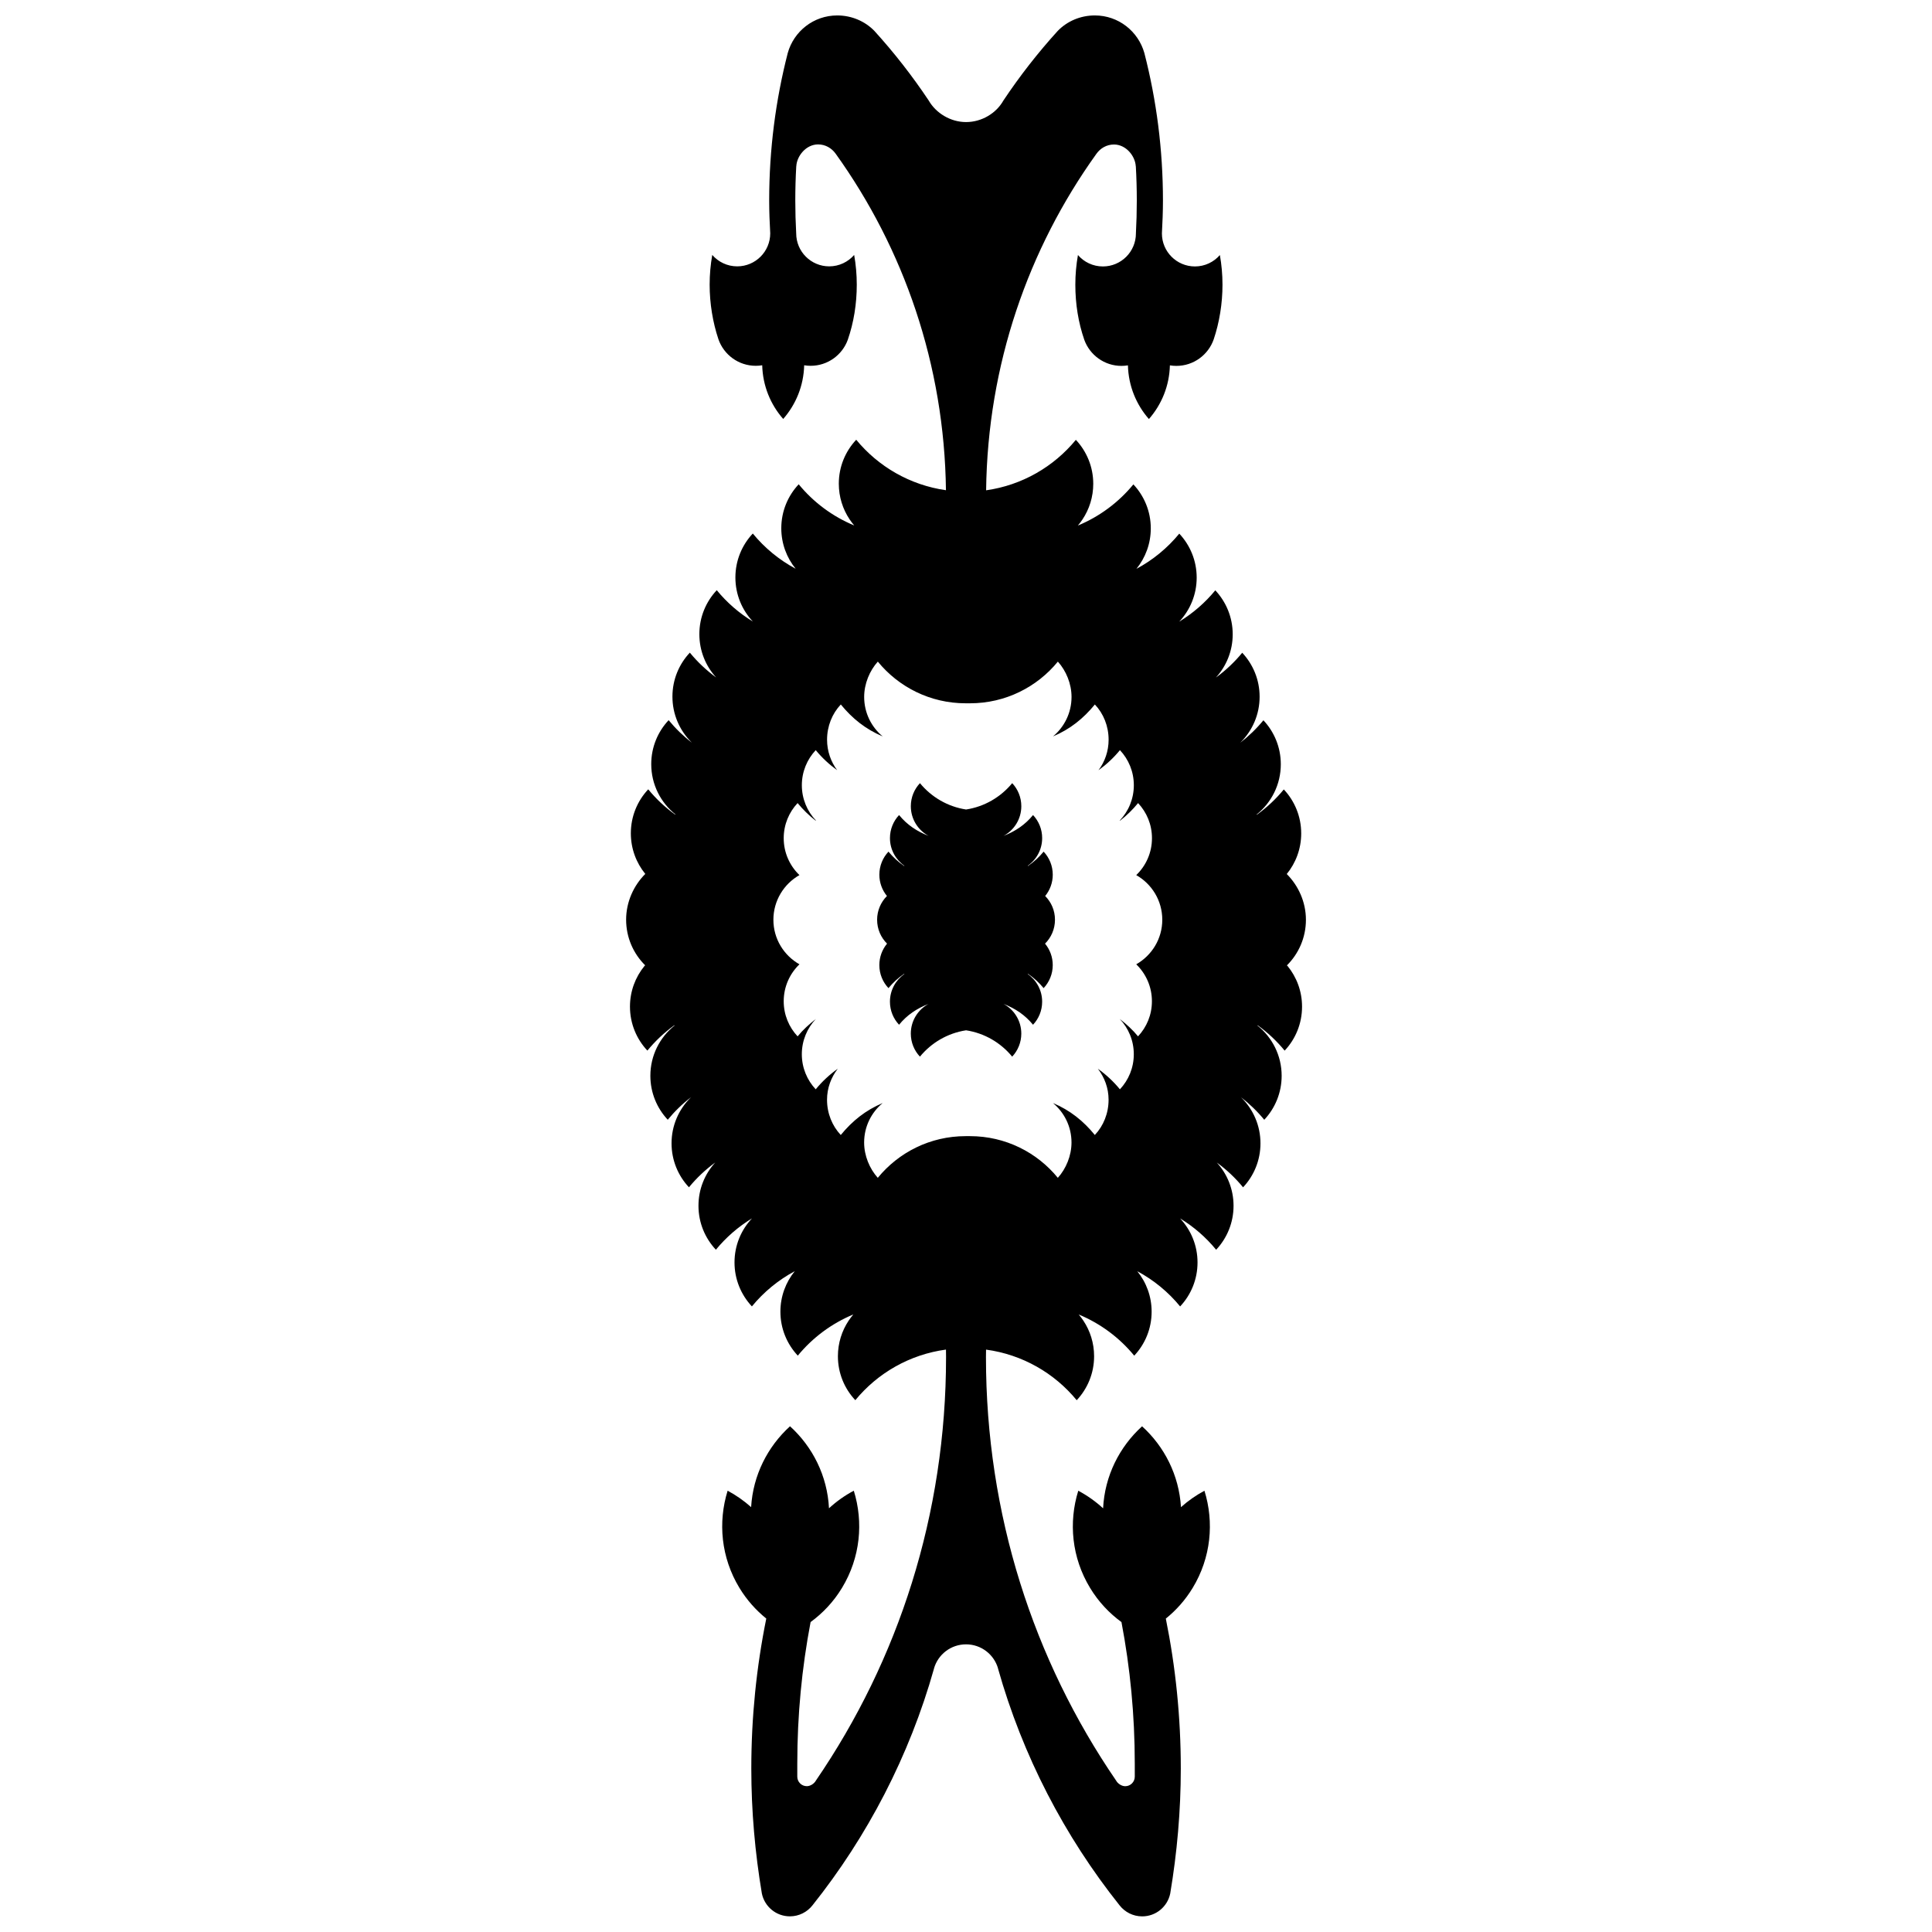
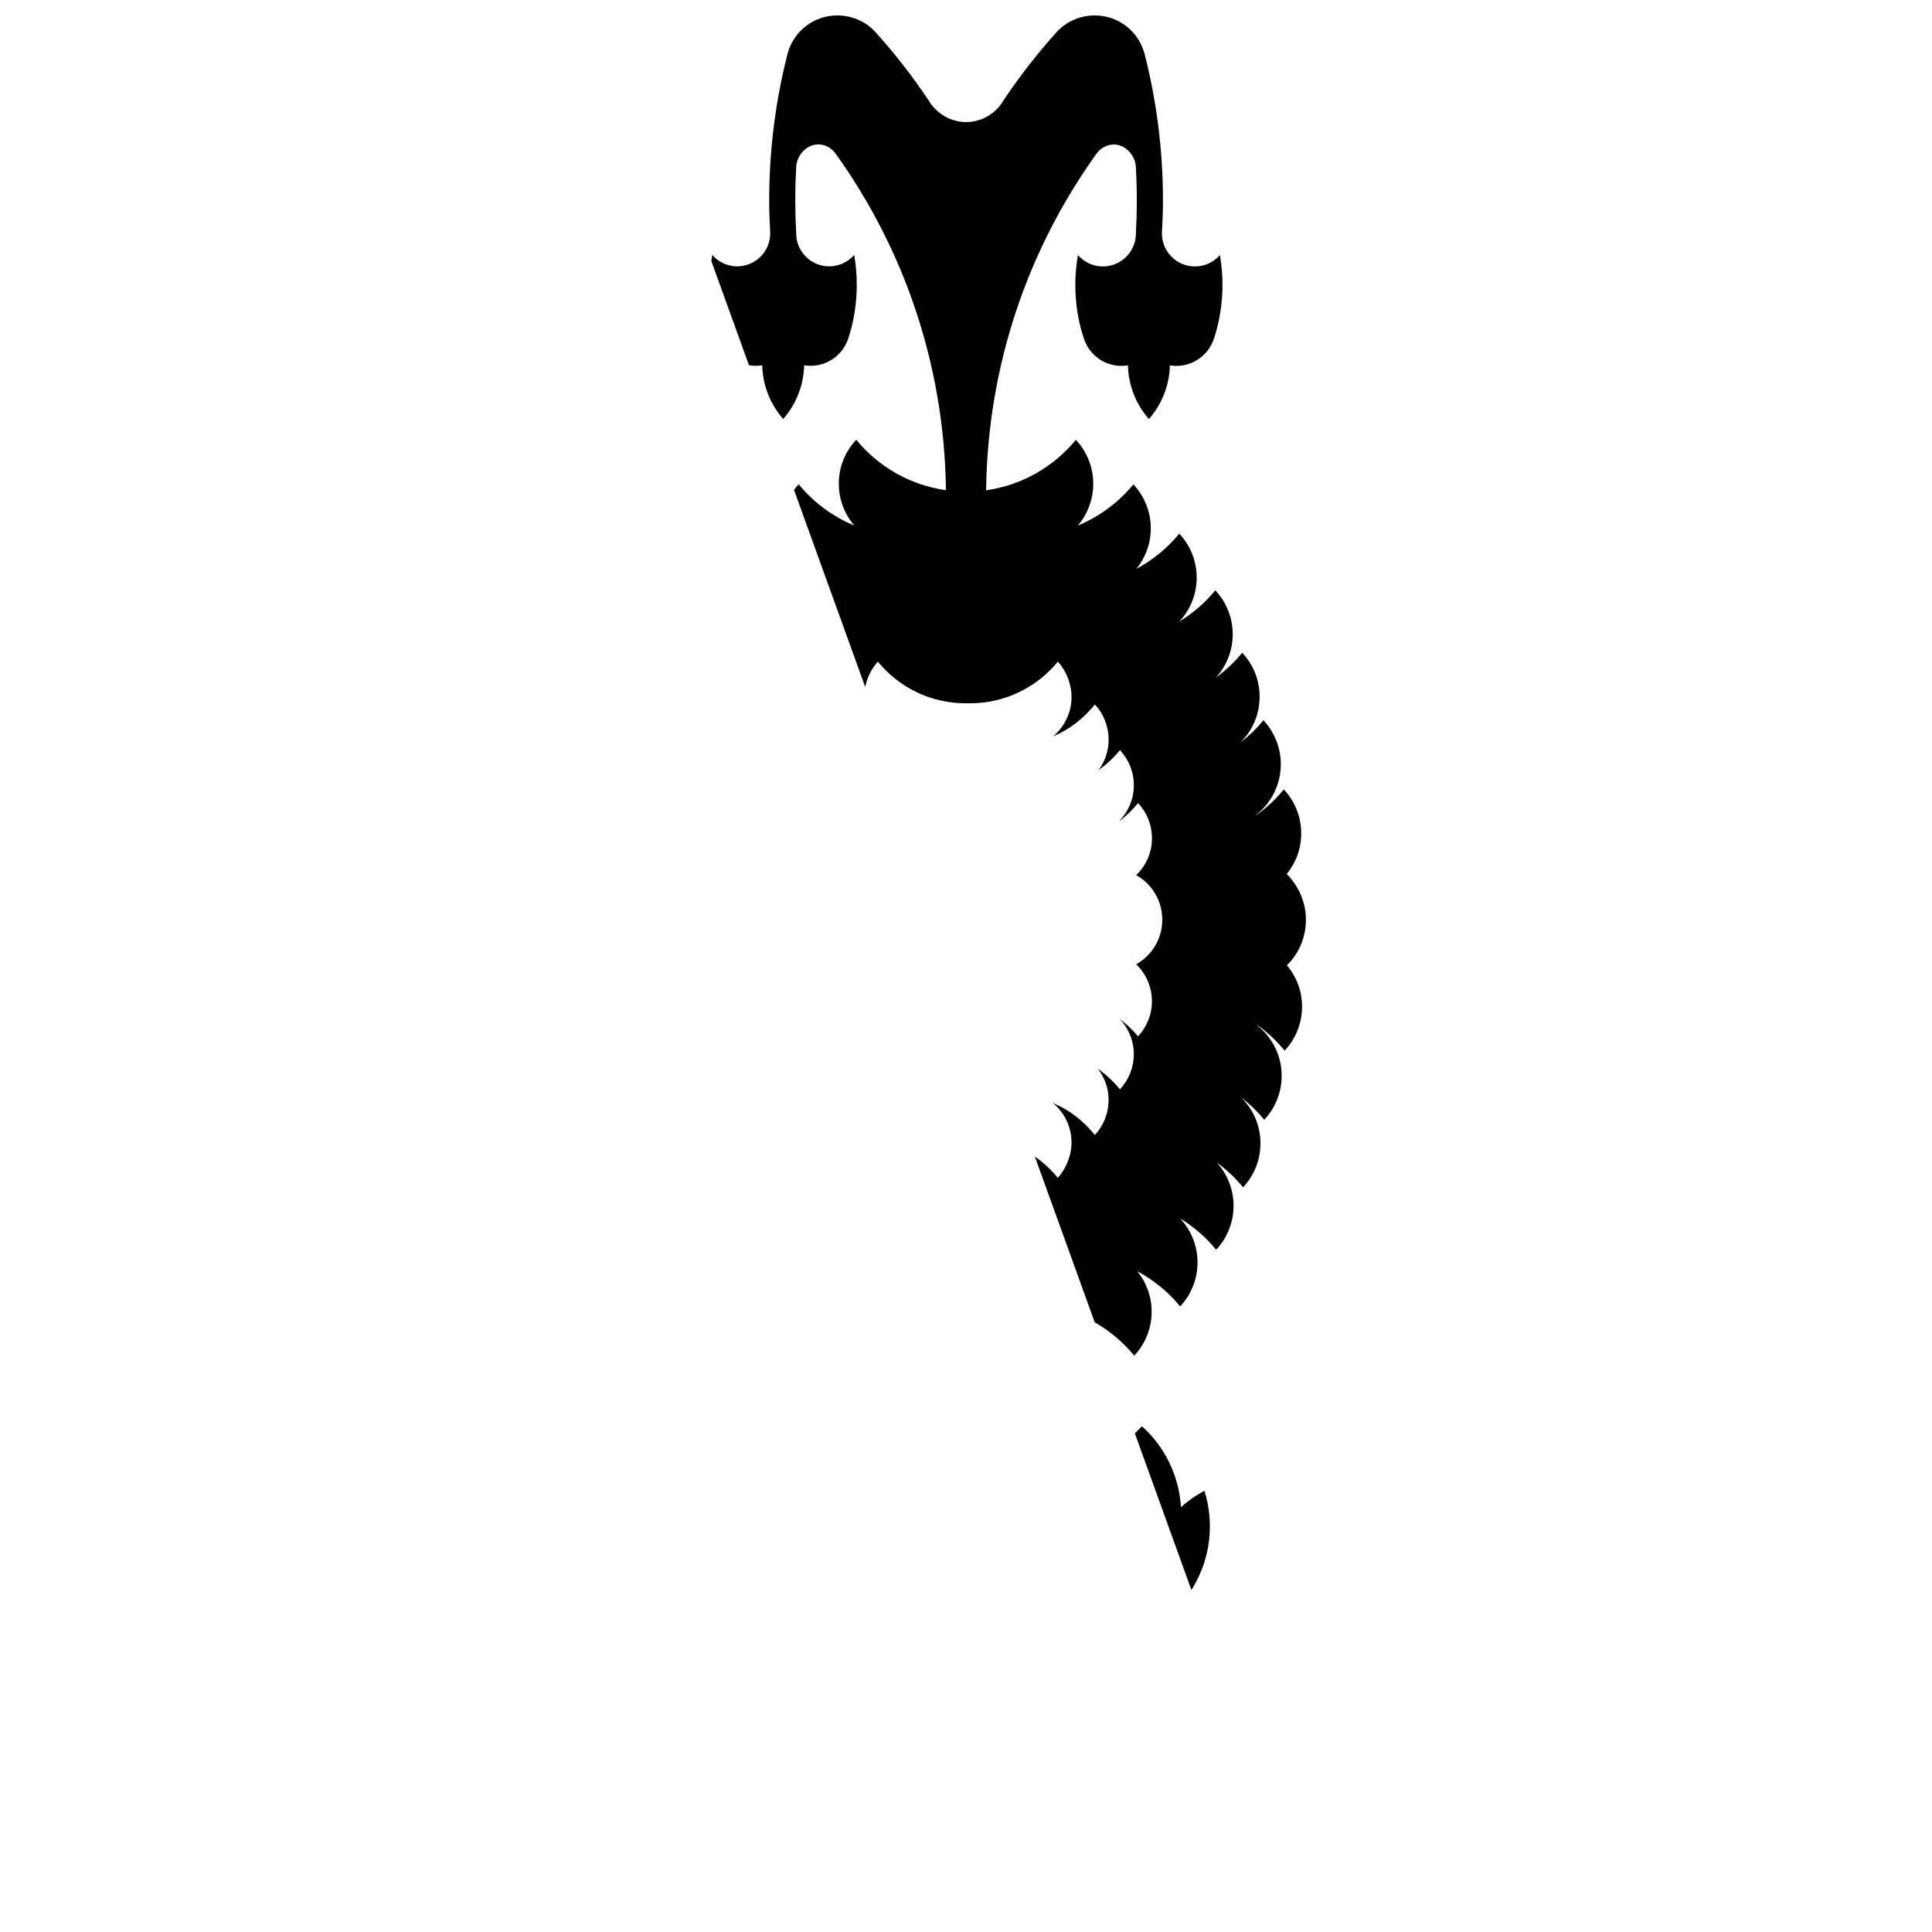
<svg xmlns="http://www.w3.org/2000/svg" width="800px" height="800px" version="1.1" viewBox="144 144 512 512">
  <defs>
    <clipPath id="a">
-       <path d="m309 148.09h182v503.81h-182z" />
+       <path d="m309 148.09h182v503.81z" />
    </clipPath>
  </defs>
  <g clip-path="url(#a)">
    <path d="m485.04 399.84c3.113-3.082 5.043-7.367 5.043-12.09 0-4.707-1.996-9.043-5.078-12.125 2.394-2.934 3.828-6.68 3.828-10.762 0-4.508-1.754-8.609-4.609-11.656-2.086 2.539-4.492 4.797-7.164 6.715l-0.047-0.07c3.91-3.125 6.414-7.926 6.414-13.32 0-4.508-1.754-8.609-4.609-11.652-1.828 2.223-3.906 4.231-6.191 5.992l0.246-0.242c3.055-3.078 4.938-7.32 4.938-11.996 0-4.508-1.754-8.605-4.609-11.652-2.031 2.473-4.367 4.68-6.961 6.57 2.754-3.027 4.438-7.047 4.438-11.461 0-4.508-1.758-8.605-4.613-11.652l0.004-0.004c-2.691 3.281-5.93 6.09-9.566 8.309 2.867-3.047 4.629-7.152 4.629-11.672 0-4.508-1.754-8.605-4.609-11.652h-0.004c-3.125 3.805-6.984 6.988-11.355 9.324 2.379-2.926 3.805-6.66 3.805-10.727 0-4.508-1.758-8.605-4.613-11.652-3.898 4.75-8.949 8.523-14.715 10.914 0.441-0.52 0.855-1.059 1.234-1.629 1.797-2.699 2.848-5.949 2.848-9.438 0-4.508-1.754-8.605-4.609-11.652-5.84 7.109-14.238 12.027-23.785 13.375 0.406-33.25 11.164-64.004 29.23-89.176 1.047-1.473 2.711-2.465 4.656-2.465 3.188 0 5.629 3.055 5.773 5.773h0.016c0.172 3.008 0.258 6.039 0.258 9.094 0 2.922-0.082 5.82-0.238 8.699h0.004c0 4.832-3.918 8.75-8.75 8.75-2.641 0-5.008-1.168-6.613-3.023-0.453 2.555-0.691 5.184-0.691 7.871 0 5.109 0.797 10.035 2.379 14.609 1.461 4.019 5.32 6.898 9.844 6.898 0.586 0 1.152-0.051 1.715-0.141 0.137 5.445 2.207 10.41 5.559 14.227 3.352-3.82 5.426-8.781 5.562-14.227 0.555 0.09 1.129 0.141 1.715 0.141 4.574 0 8.465-2.938 9.891-7.023 1.512-4.488 2.332-9.488 2.332-14.484 0-2.684-0.238-5.316-0.691-7.871-1.602 1.848-3.969 3.023-6.613 3.023-4.832 0-8.75-3.918-8.75-8.75 0.156-2.883 0.277-5.777 0.277-8.699 0-13.504-1.707-26.605-4.926-39.105-1.625-5.762-6.863-9.965-13.121-9.965-3.836 0-7.34 1.535-9.82 4.082-5.25 5.773-10.07 11.949-14.418 18.469-1.91 3.387-5.738 5.707-9.898 5.707-4.125 0-7.981-2.371-9.898-5.715-4.348-6.516-9.168-12.691-14.418-18.469-2.484-2.539-5.996-4.074-9.824-4.074-6.254 0-11.496 4.203-13.105 9.941-3.215 12.5-4.926 25.605-4.926 39.105 0 2.922 0.117 5.82 0.277 8.699 0 4.832-3.918 8.75-8.75 8.75-2.644 0-5.008-1.176-6.613-3.023-0.453 2.555-0.691 5.184-0.691 7.871 0 4.996 0.828 9.996 2.332 14.484 1.426 4.09 5.32 7.023 9.891 7.023 0.586 0 1.152-0.051 1.707-0.141 0.137 5.445 2.207 10.41 5.562 14.227 3.352-3.82 5.422-8.781 5.559-14.227 0.555 0.09 1.129 0.141 1.715 0.141 4.523 0 8.383-2.871 9.844-6.898 1.578-4.574 2.379-9.5 2.379-14.609 0-2.684-0.238-5.316-0.691-7.871-1.605 1.848-3.977 3.023-6.613 3.023-4.832 0-8.75-3.918-8.75-8.75-0.156-2.883-0.238-5.777-0.238-8.699 0-3.055 0.086-6.086 0.258-9.094h0.012c0.145-2.719 2.586-5.773 5.773-5.773 1.941 0 3.606 0.996 4.656 2.465 18.062 25.172 28.816 55.93 29.227 89.176-9.547-1.355-17.945-6.273-23.781-13.375-2.863 3.047-4.613 7.144-4.613 11.652 0 3.488 1.047 6.734 2.852 9.438 0.379 0.57 0.789 1.113 1.234 1.629-5.769-2.387-10.812-6.156-14.715-10.914-2.863 3.047-4.613 7.144-4.613 11.652 0 4.066 1.426 7.801 3.805 10.727-4.375-2.344-8.23-5.523-11.355-9.332-2.863 3.043-4.613 7.144-4.613 11.652 0 4.519 1.758 8.625 4.629 11.672-3.641-2.211-6.879-5.027-9.566-8.305-2.863 3.043-4.613 7.144-4.613 11.652 0 4.414 1.676 8.438 4.438 11.465-2.59-1.891-4.934-4.098-6.961-6.57-2.863 3.047-4.613 7.144-4.613 11.652 0 4.68 1.891 8.922 4.941 11.996l0.246 0.242c-2.289-1.758-4.363-3.769-6.191-5.992-2.863 3.043-4.613 7.144-4.613 11.652 0 5.391 2.504 10.195 6.414 13.32l-0.047 0.07c-2.672-1.918-5.078-4.176-7.164-6.715-2.863 3.047-4.609 7.148-4.609 11.656 0 4.086 1.438 7.828 3.828 10.762-3.082 3.082-5.078 7.426-5.078 12.125 0 4.727 1.93 9.008 5.043 12.09l-0.188 0.191c-2.398 2.934-3.836 6.68-3.836 10.762 0 4.508 1.754 8.609 4.613 11.656 2.086-2.539 4.492-4.801 7.16-6.723l0.047 0.074c-3.91 3.125-6.414 7.926-6.414 13.32 0 4.508 1.754 8.609 4.609 11.652 1.828-2.223 3.906-4.238 6.191-5.992l-0.246 0.246c-3.055 3.074-4.941 7.316-4.941 11.996 0 4.508 1.754 8.609 4.613 11.652 2.031-2.473 4.375-4.684 6.961-6.57-2.754 3.027-4.438 7.043-4.438 11.461 0 4.508 1.754 8.605 4.613 11.652v0.004c2.695-3.281 5.93-6.098 9.566-8.309-2.871 3.043-4.629 7.152-4.629 11.672 0 4.508 1.754 8.605 4.609 11.652h0.004c3.125-3.809 6.984-6.988 11.355-9.332-2.379 2.926-3.805 6.66-3.805 10.73 0 4.508 1.754 8.605 4.609 11.652 3.906-4.75 8.949-8.523 14.715-10.914-0.438 0.52-0.852 1.062-1.234 1.629-1.797 2.699-2.852 5.949-2.852 9.438 0 4.516 1.754 8.609 4.613 11.652 5.891-7.168 14.379-12.105 24.027-13.41 0.004 0.656 0.02 1.309 0.02 1.965 0 41.695-12.594 80.277-34.5 112.26-0.43 0.789-1.445 1.477-2.402 1.477-1.395 0-2.523-1.133-2.523-2.527-0.02-1.109 0-2.363 0-3.465 0-12.816 1.211-25.352 3.527-37.5 3.25-2.371 6.102-5.394 8.316-9.047 4.891-8.055 5.723-17.422 3.133-25.766-2.359 1.254-4.57 2.816-6.574 4.66-0.434-8.613-4.344-16.293-10.328-21.734-5.914 5.371-9.801 12.938-10.309 21.426-1.914-1.703-4-3.164-6.223-4.348-2.594 8.344-1.762 17.715 3.133 25.766 1.941 3.188 4.359 5.898 7.106 8.113v0.02c-2.602 12.836-3.965 26.129-3.965 39.734 0 11.281 0.992 22.344 2.797 33.109 0.711 3.461 3.769 6.055 7.43 6.055 2.422 0 4.59-1.145 5.977-2.91 14.574-18.273 25.695-39.621 32.215-62.75l-0.012-0.004c1.047-3.703 4.453-6.418 8.496-6.418 4 0 7.375 2.656 8.465 6.309l-0.016 0.004c6.519 23.18 17.66 44.562 32.254 62.867 1.391 1.773 3.551 2.91 5.981 2.91 3.668 0 6.723-2.602 7.43-6.055 1.805-10.77 2.801-21.828 2.801-33.109 0-13.613-1.367-26.902-3.969-39.75 2.75-2.211 5.168-4.926 7.109-8.117 4.891-8.055 5.723-17.422 3.129-25.766-2.215 1.184-4.301 2.644-6.219 4.348-0.52-8.488-4.398-16.055-10.312-21.426-5.984 5.441-9.895 13.121-10.328 21.734-2.004-1.844-4.223-3.406-6.578-4.66-2.594 8.344-1.762 17.715 3.133 25.766 2.211 3.652 5.062 6.676 8.312 9.043 2.312 12.148 3.527 24.68 3.527 37.504 0 1.109 0.016 2.363 0 3.465 0 1.395-1.137 2.527-2.527 2.527-0.957 0-1.98-0.684-2.41-1.477-21.906-31.988-34.5-70.562-34.5-112.26 0-0.656 0.016-1.309 0.023-1.965 9.645 1.305 18.137 6.242 24.027 13.41 2.856-3.043 4.609-7.144 4.609-11.652 0-3.488-1.047-6.734-2.848-9.438-0.379-0.562-0.789-1.109-1.23-1.629 5.762 2.394 10.812 6.16 14.711 10.914 2.863-3.047 4.613-7.148 4.613-11.652 0-4.07-1.426-7.805-3.809-10.73 4.379 2.344 8.238 5.523 11.359 9.332h0.004c2.856-3.043 4.609-7.144 4.609-11.652 0-4.519-1.758-8.629-4.629-11.672 3.637 2.207 6.871 5.023 9.562 8.305 2.863-3.047 4.613-7.148 4.613-11.652 0-4.418-1.684-8.438-4.438-11.465 2.59 1.891 4.934 4.098 6.961 6.574 2.863-3.043 4.613-7.148 4.613-11.652 0-4.68-1.891-8.922-4.941-11.996l-0.246-0.246c2.281 1.758 4.363 3.769 6.191 5.992 2.856-3.043 4.609-7.148 4.609-11.652 0-5.391-2.504-10.191-6.414-13.32l0.047-0.074c2.672 1.918 5.082 4.18 7.164 6.723 2.863-3.047 4.609-7.152 4.609-11.656 0-4.086-1.438-7.828-3.828-10.762zm-35.77 9.504c0.004 3.598-1.395 6.867-3.68 9.301l0.004 0.004c-1.414-1.734-3.074-3.234-4.84-4.606 2.301 2.434 3.715 5.719 3.715 9.34 0 3.598-1.395 6.863-3.68 9.297-1.691-2.066-3.664-3.898-5.844-5.453 1.762 2.289 2.84 5.106 2.84 8.219 0 3.598-1.355 6.914-3.641 9.34-3.066-3.754-6.57-6.555-11.098-8.469 3.004 2.488 4.914 6.246 4.914 10.453 0 3.5-1.445 6.957-3.621 9.367-5.508-6.746-13.891-11.047-23.277-11.047h-0.371-0.418-0.371c-9.387 0-17.766 4.301-23.277 11.047-2.176-2.414-3.621-5.863-3.621-9.367 0-4.207 1.91-7.965 4.914-10.453-4.527 1.914-8.031 4.715-11.105 8.469-2.289-2.43-3.641-5.75-3.641-9.34 0-3.113 1.082-5.93 2.848-8.219-2.188 1.551-4.152 3.387-5.848 5.453-2.281-2.43-3.68-5.699-3.68-9.297 0-3.621 1.414-6.902 3.719-9.34-1.77 1.371-3.422 2.871-4.84 4.606v-0.004c-2.281-2.43-3.68-5.703-3.68-9.301 0-3.848 1.598-7.32 4.172-9.793-4.117-2.332-6.906-6.734-6.906-11.805 0-5.074 2.781-9.496 6.902-11.836-2.57-2.469-4.172-5.945-4.168-9.789 0-3.598 1.395-6.867 3.68-9.297v-0.004c1.422 1.727 3.027 3.301 4.797 4.672l0.047-0.066c-2.301-2.434-3.719-5.719-3.719-9.336 0-3.598 1.402-6.867 3.68-9.297 1.652 2.012 3.566 3.797 5.684 5.324-1.676-2.262-2.68-5.055-2.68-8.086 0-3.602 1.355-6.914 3.641-9.34 3.074 3.754 6.57 6.551 11.105 8.469-3.004-2.492-4.914-6.254-4.914-10.461 0-3.5 1.445-6.957 3.621-9.367 5.508 6.742 13.887 11.047 23.277 11.047h0.371 0.418 0.371c9.387 0 17.77-4.309 23.277-11.047 2.176 2.41 3.621 5.863 3.621 9.367 0 4.207-1.91 7.965-4.914 10.461 4.527-1.914 8.031-4.715 11.098-8.469 2.289 2.43 3.641 5.742 3.641 9.34 0 3.031-0.996 5.828-2.676 8.086 2.117-1.527 4.031-3.316 5.68-5.324 2.281 2.43 3.68 5.699 3.68 9.297 0 3.617-1.41 6.902-3.715 9.336l0.051 0.066c1.77-1.371 3.375-2.941 4.793-4.672l-0.004 0.004c2.281 2.43 3.684 5.699 3.68 9.297 0.004 3.848-1.594 7.32-4.168 9.789 4.121 2.332 6.902 6.758 6.902 11.836 0 5.066-2.793 9.473-6.902 11.805 2.559 2.473 4.16 5.949 4.156 9.793z" />
  </g>
-   <path d="m420.98 381.45c1.258-1.535 2.012-3.5 2.012-5.648 0-2.363-0.922-4.516-2.418-6.109-1.195 1.457-2.594 2.734-4.152 3.805l-0.051-0.074c2.309-1.613 3.812-4.293 3.812-7.32 0.004-2.363-0.918-4.508-2.414-6.106l-0.012 0.012c-2.125 2.586-4.656 4.277-7.824 5.516 2.812-1.5 4.727-4.465 4.727-7.875 0-2.363-0.922-4.516-2.418-6.106l-0.004 0.004c-3.012 3.668-7.316 6.223-12.219 6.977-4.902-0.754-9.203-3.309-12.219-6.977l-0.004-0.004c-1.5 1.598-2.418 3.742-2.418 6.106 0 3.41 1.91 6.375 4.719 7.875-3.168-1.238-5.699-2.934-7.824-5.516l-0.012-0.012c-1.496 1.598-2.414 3.742-2.414 6.106 0 3.027 1.508 5.703 3.812 7.32l-0.047 0.074c-1.562-1.062-2.957-2.348-4.156-3.805-1.5 1.598-2.418 3.75-2.418 6.109 0 2.141 0.754 4.106 2.012 5.648h-0.004c-1.605 1.617-2.602 3.84-2.602 6.297 0 2.481 1.008 4.719 2.637 6.332l-0.035 0.031c-1.258 1.543-2.012 3.508-2.012 5.648 0 2.363 0.918 4.516 2.418 6.106 1.199-1.457 2.602-2.734 4.156-3.797l0.047 0.074c-2.309 1.617-3.812 4.289-3.812 7.32 0 2.363 0.918 4.516 2.414 6.106l0.012-0.012c2.125-2.586 4.656-4.277 7.824-5.516-2.812 1.5-4.719 4.465-4.719 7.875 0 2.367 0.918 4.516 2.418 6.109l0.004-0.004c3.012-3.668 7.316-6.223 12.219-6.977 4.902 0.75 9.211 3.309 12.219 6.977l0.004 0.004c1.5-1.598 2.418-3.742 2.418-6.109 0-3.41-1.914-6.375-4.727-7.875 3.168 1.238 5.699 2.934 7.824 5.516l0.012 0.012c1.5-1.594 2.418-3.742 2.414-6.106 0-3.031-1.508-5.703-3.812-7.32l0.051-0.074c1.562 1.062 2.957 2.344 4.152 3.797 1.5-1.594 2.418-3.742 2.418-6.106 0-2.141-0.75-4.106-2.012-5.648l-0.035-0.031c1.629-1.617 2.637-3.859 2.637-6.332 0.008-2.457-0.988-4.68-2.598-6.297z" />
</svg>